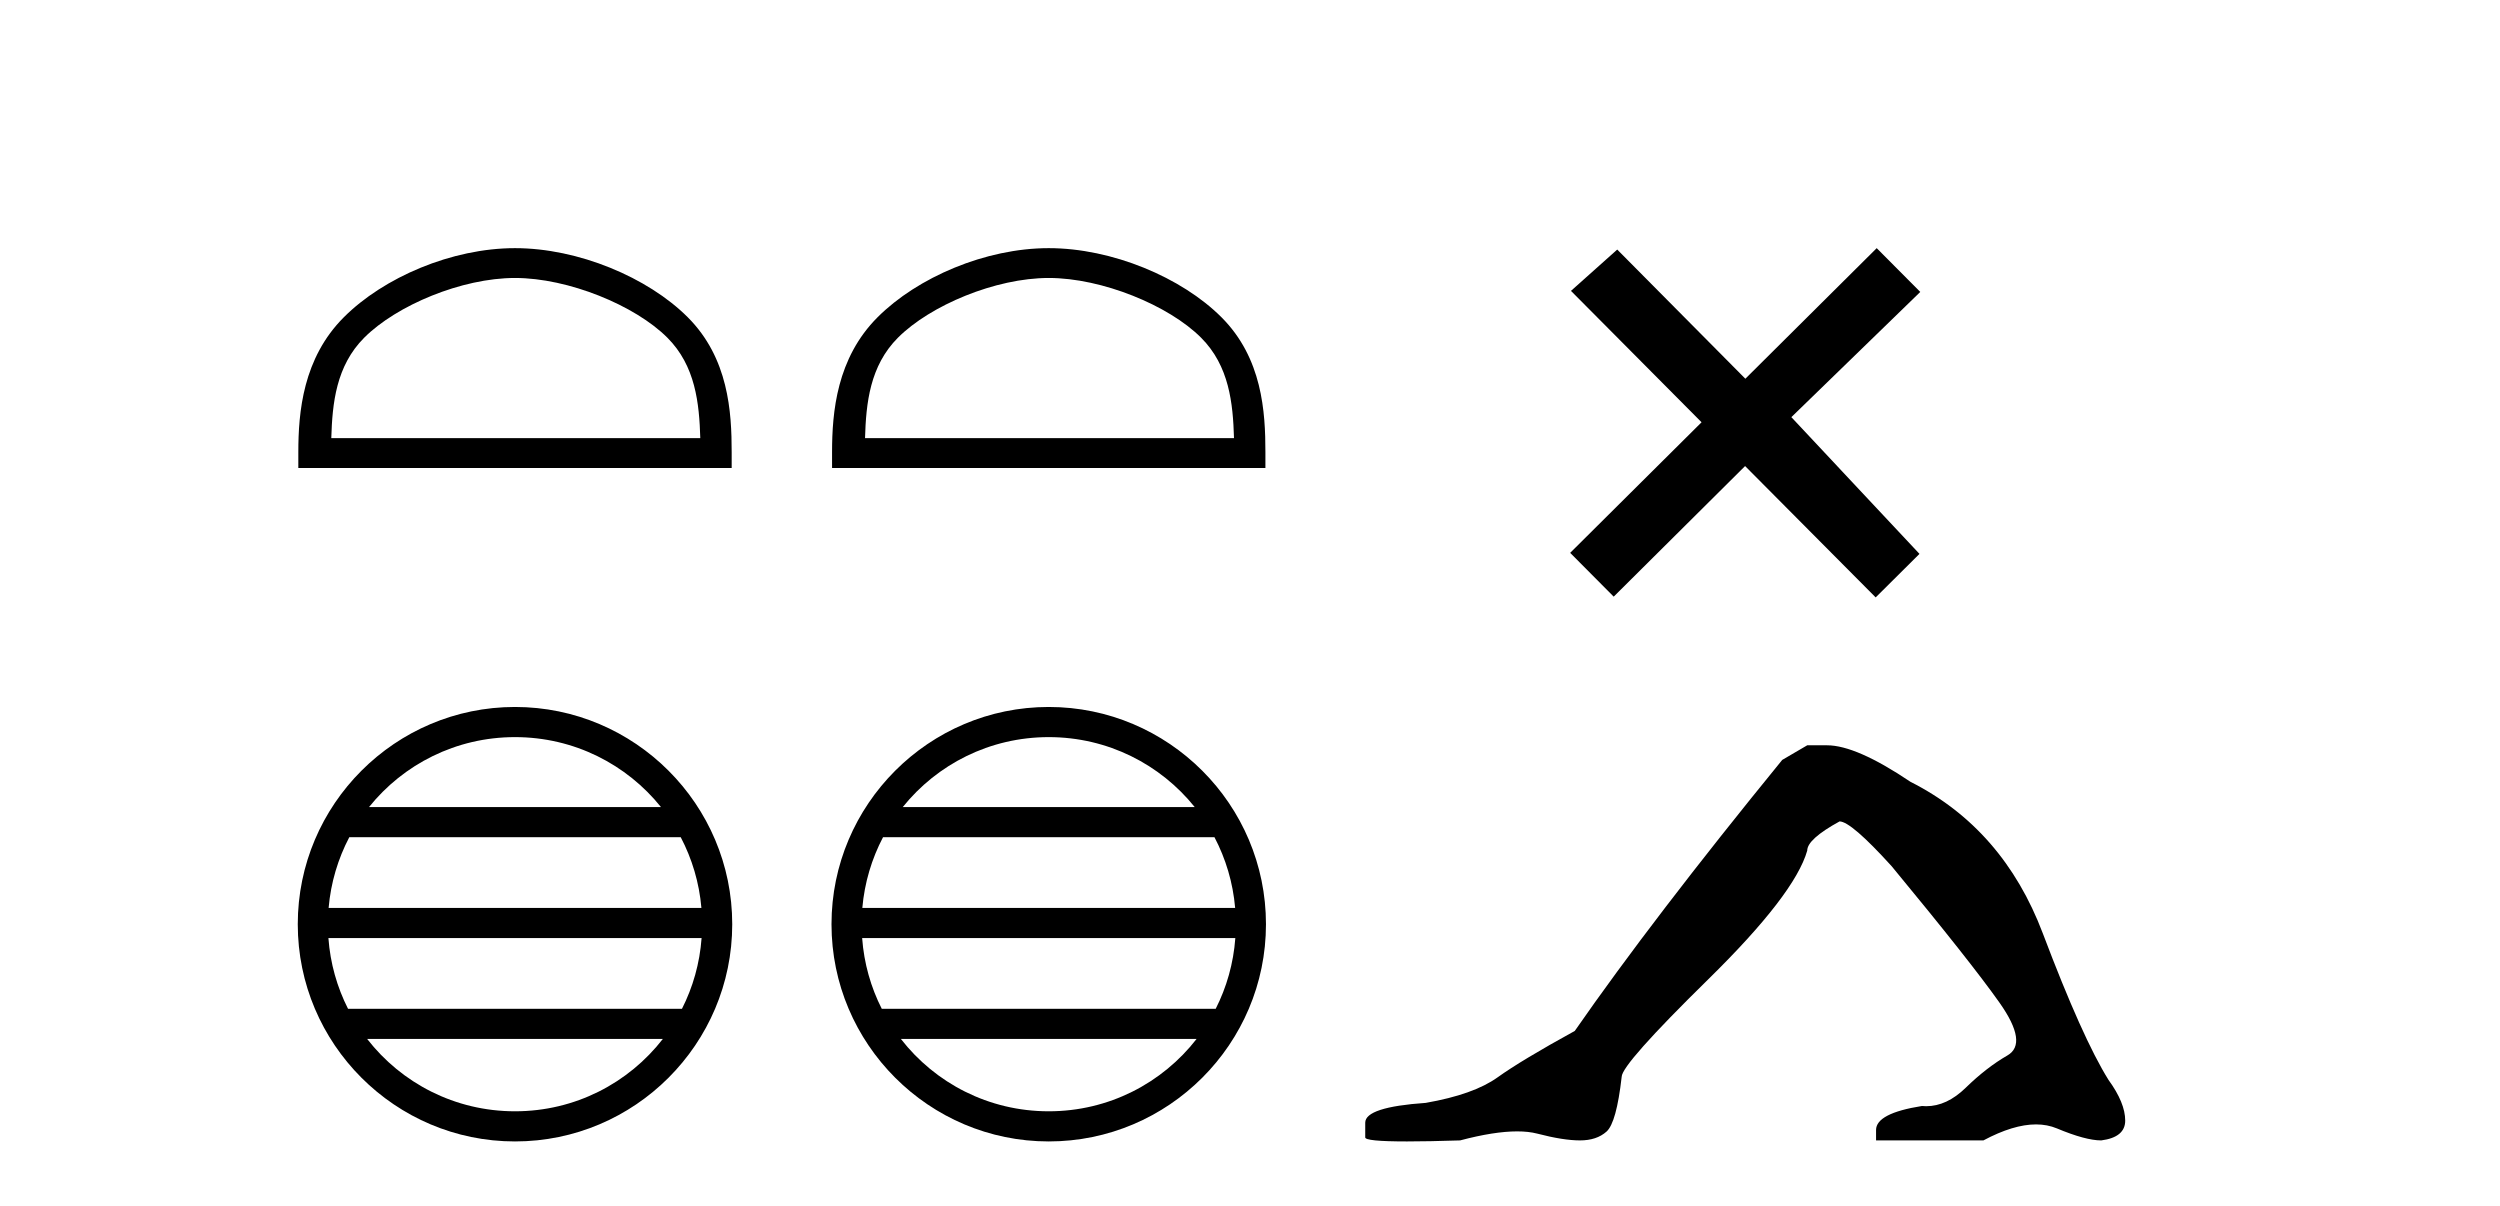
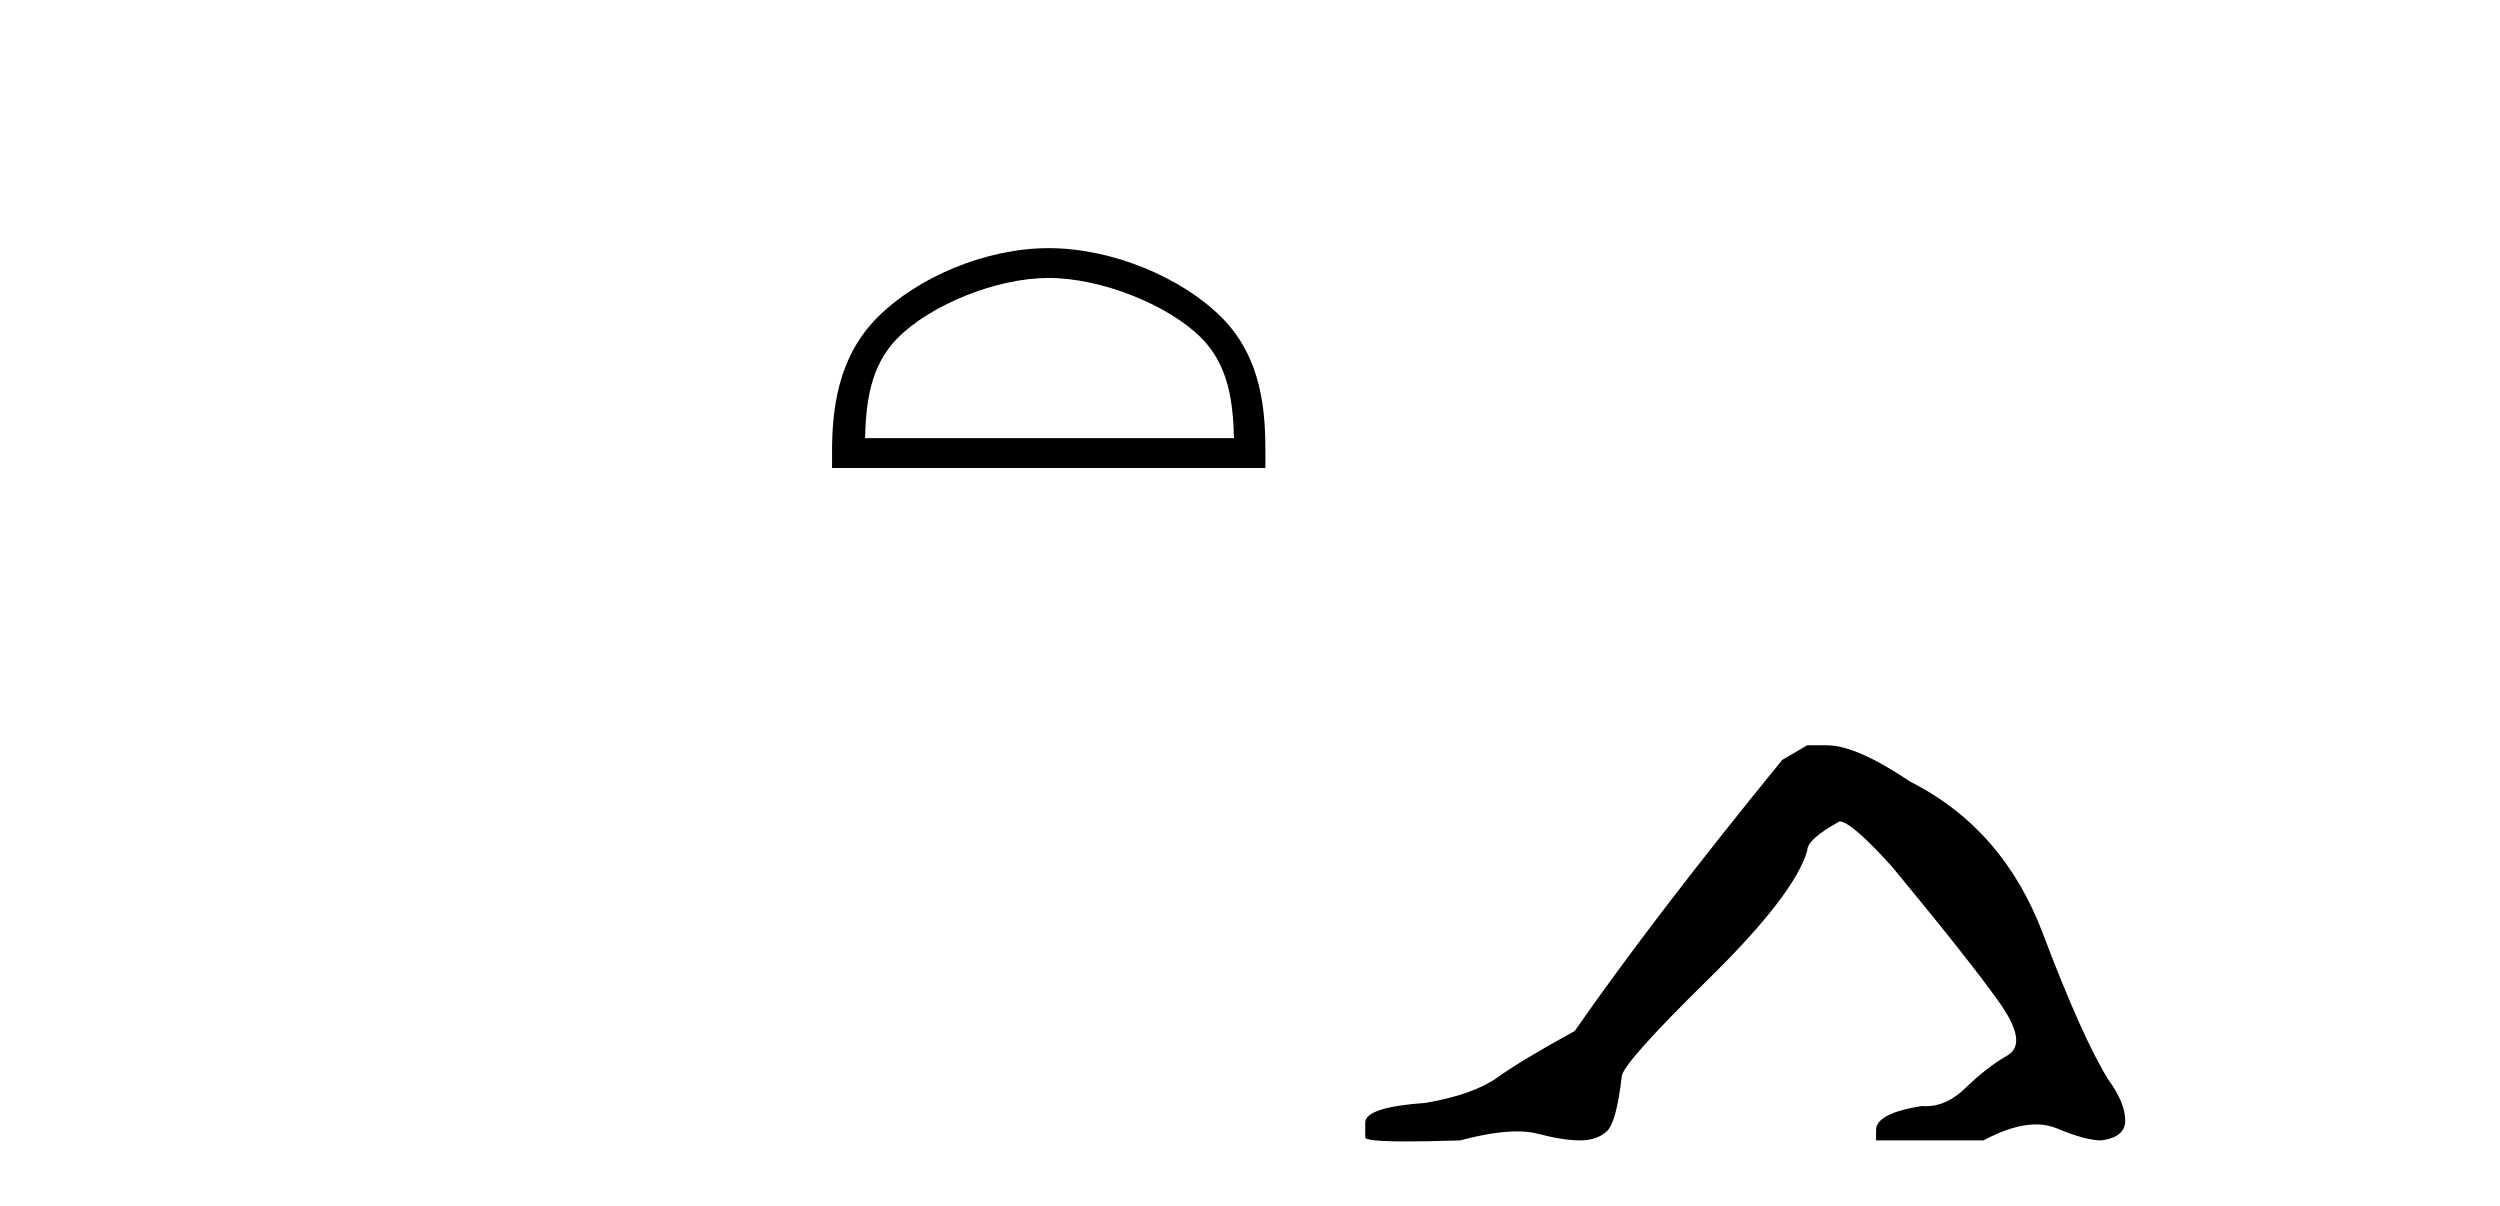
<svg xmlns="http://www.w3.org/2000/svg" width="85.0" height="41.0">
-   <path d="M 17.51 9.451 C 19.322 9.451 21.591 10.382 22.689 11.48 C 23.649 12.44 23.774 13.713 23.81 14.896 L 11.264 14.896 C 11.299 13.713 11.425 12.44 12.385 11.48 C 13.483 10.382 15.698 9.451 17.51 9.451 ZM 17.51 8.437 C 15.36 8.437 13.047 9.43 11.691 10.786 C 10.301 12.176 10.143 14.007 10.143 15.377 L 10.143 15.911 L 24.877 15.911 L 24.877 15.377 C 24.877 14.007 24.773 12.176 23.383 10.786 C 22.027 9.43 19.66 8.437 17.51 8.437 Z" style="fill:#000000;stroke:none" />
-   <path d="M 17.51 25.062 C 19.519 25.062 21.308 25.99 22.473 27.44 L 12.547 27.44 C 13.712 25.99 15.501 25.062 17.51 25.062 ZM 23.145 28.465 C 23.528 29.195 23.774 30.008 23.848 30.87 L 11.173 30.87 C 11.247 30.008 11.493 29.195 11.876 28.465 ZM 23.854 31.895 C 23.791 32.756 23.558 33.568 23.187 34.299 L 11.833 34.299 C 11.462 33.568 11.229 32.756 11.166 31.895 ZM 22.537 35.324 C 21.374 36.822 19.556 37.784 17.51 37.784 C 15.464 37.784 13.646 36.822 12.483 35.324 ZM 17.51 24.037 C 13.438 24.037 10.124 27.352 10.124 31.424 C 10.124 35.495 13.438 38.809 17.51 38.809 C 21.582 38.809 24.896 35.495 24.896 31.424 C 24.896 27.352 21.582 24.037 17.51 24.037 Z" style="fill:#000000;stroke:none" />
  <path d="M 35.657 9.451 C 37.469 9.451 39.738 10.382 40.835 11.48 C 41.796 12.44 41.921 13.713 41.956 14.896 L 29.411 14.896 C 29.446 13.713 29.572 12.44 30.532 11.48 C 31.63 10.382 33.845 9.451 35.657 9.451 ZM 35.657 8.437 C 33.507 8.437 31.194 9.43 29.838 10.786 C 28.448 12.176 28.29 14.007 28.29 15.377 L 28.29 15.911 L 43.024 15.911 L 43.024 15.377 C 43.024 14.007 42.92 12.176 41.529 10.786 C 40.174 9.43 37.807 8.437 35.657 8.437 Z" style="fill:#000000;stroke:none" />
-   <path d="M 35.657 25.062 C 37.665 25.062 39.455 25.99 40.62 27.44 L 30.694 27.44 C 31.859 25.99 33.648 25.062 35.657 25.062 ZM 41.292 28.465 C 41.675 29.195 41.921 30.008 41.995 30.87 L 29.319 30.87 C 29.394 30.008 29.64 29.195 30.023 28.465 ZM 42.001 31.895 C 41.938 32.756 41.705 33.568 41.334 34.299 L 29.98 34.299 C 29.609 33.568 29.376 32.756 29.313 31.895 ZM 40.684 35.324 C 39.521 36.822 37.703 37.784 35.657 37.784 C 33.611 37.784 31.793 36.822 30.63 35.324 ZM 35.657 24.037 C 31.585 24.037 28.271 27.352 28.271 31.424 C 28.271 35.495 31.585 38.809 35.657 38.809 C 39.728 38.809 43.043 35.495 43.043 31.424 C 43.043 27.352 39.728 24.037 35.657 24.037 Z" style="fill:#000000;stroke:none" />
-   <path d="M 59.342 12.877 L 54.986 8.485 L 53.413 9.89 L 57.853 14.357 L 53.386 18.797 L 54.866 20.286 L 59.333 15.846 L 63.773 20.312 L 65.262 18.832 L 60.906 14.183 L 65.289 9.926 L 63.808 8.437 L 59.342 12.877 Z" style="fill:#000000;stroke:none" />
  <path d="M 61.446 25.34 L 60.596 25.837 Q 56.201 31.224 53.542 35.052 Q 51.735 36.045 50.919 36.629 Q 50.104 37.214 48.474 37.498 Q 46.418 37.64 46.418 38.171 L 46.418 38.207 L 46.418 38.668 Q 46.394 38.809 47.836 38.809 Q 48.556 38.809 49.643 38.774 Q 50.801 38.467 51.581 38.467 Q 51.971 38.467 52.266 38.543 Q 53.152 38.774 53.719 38.774 Q 54.287 38.774 54.623 38.473 Q 54.96 38.171 55.137 36.612 Q 55.137 36.186 58.079 33.298 Q 61.021 30.409 61.446 28.92 Q 61.446 28.53 62.545 27.928 Q 62.935 27.928 64.317 29.452 Q 67.011 32.713 67.986 34.095 Q 68.961 35.478 68.252 35.885 Q 67.543 36.293 66.834 36.984 Q 66.191 37.611 65.49 37.611 Q 65.418 37.611 65.345 37.604 Q 63.786 37.852 63.786 38.419 L 63.786 38.774 L 67.436 38.774 Q 68.453 38.23 69.224 38.23 Q 69.61 38.23 69.935 38.366 Q 70.91 38.774 71.442 38.774 Q 72.257 38.668 72.257 38.1 Q 72.257 37.498 71.69 36.718 Q 70.804 35.3 69.457 31.738 Q 68.11 28.176 64.955 26.581 Q 63.112 25.34 62.12 25.34 Z" style="fill:#000000;stroke:none" />
</svg>